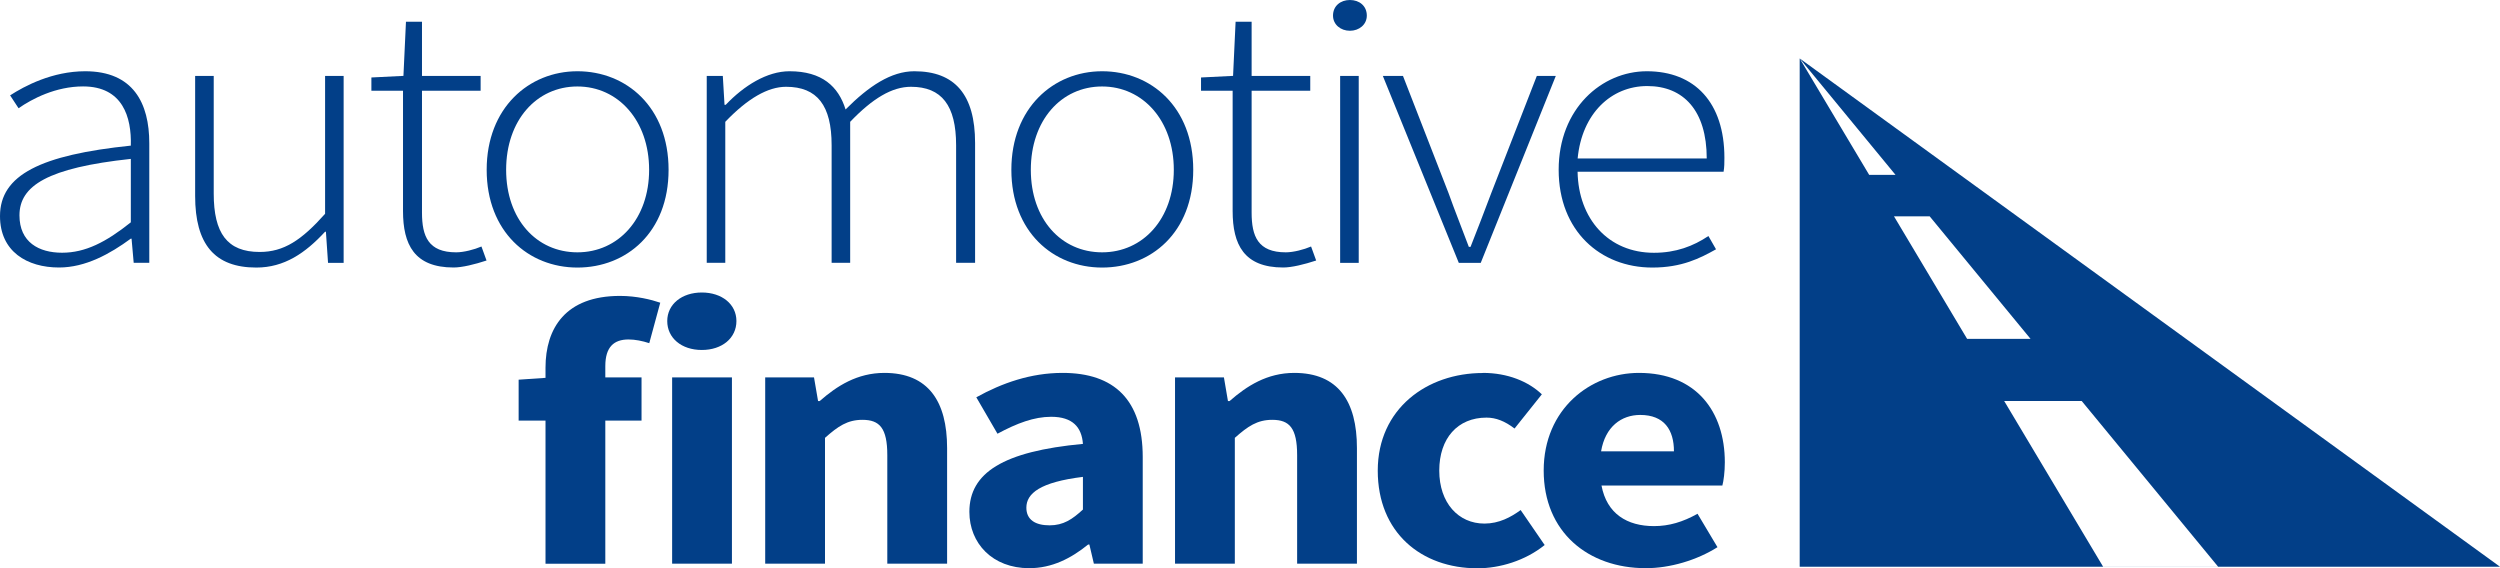
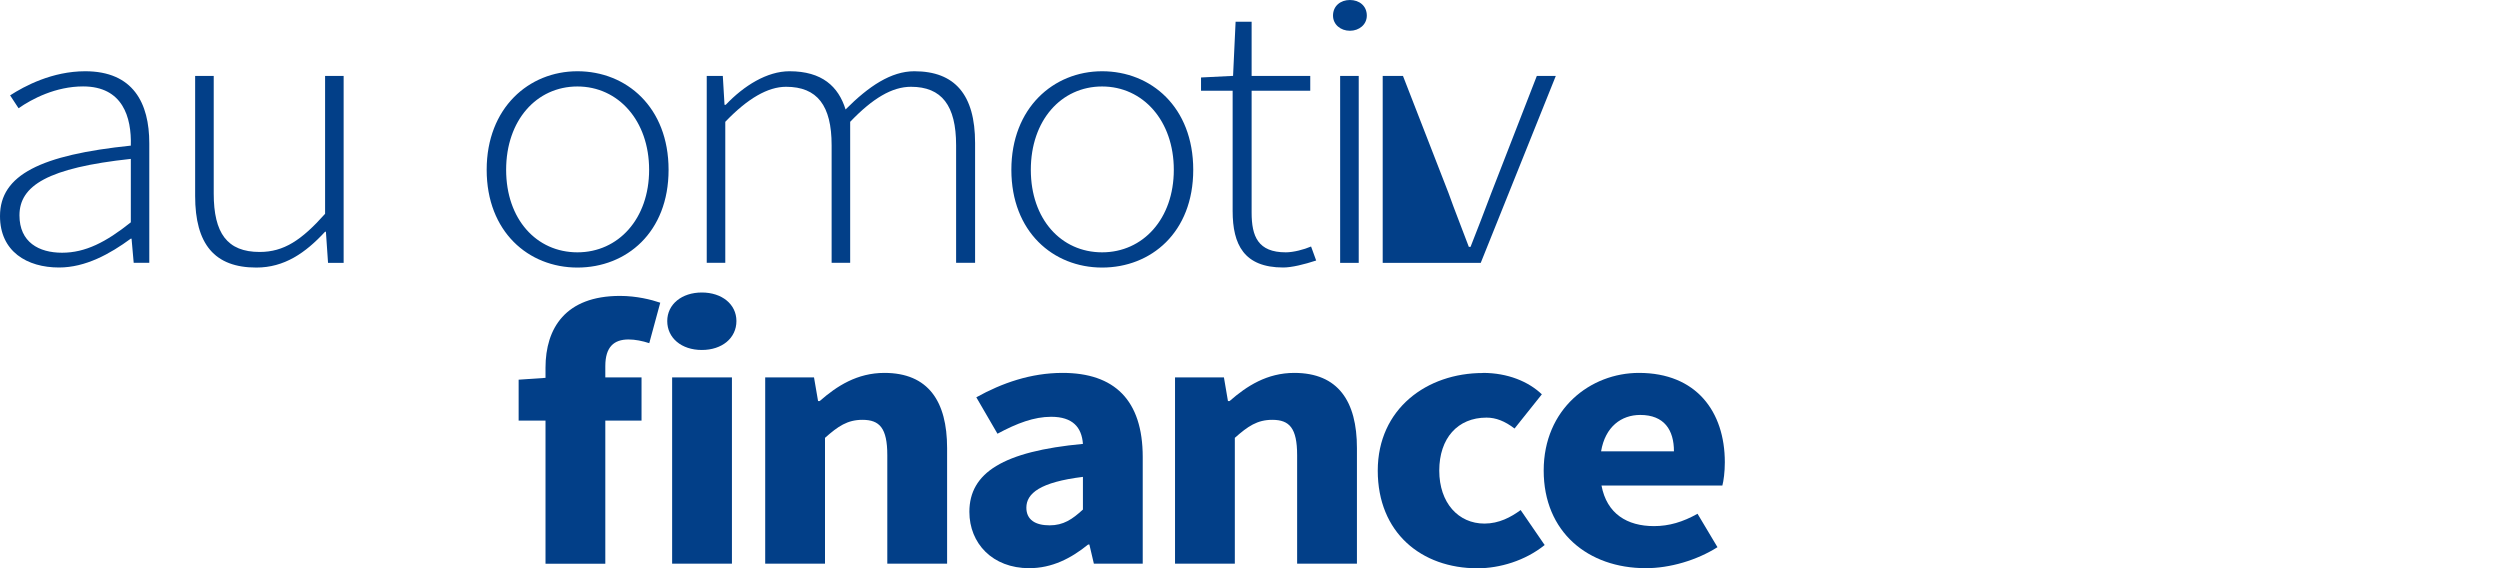
<svg xmlns="http://www.w3.org/2000/svg" width="88" height="20" viewBox="0 0 88 20" fill="none">
  <g clip-path="url(#clip0_4744_6989)">
    <path d="M4.605 5.126C4.634 4.125 4.321 3.042 2.925 3.042C1.96 3.042 1.128 3.48 0.653 3.81L0.356 3.357C0.861 3.029 1.841 2.508 2.998 2.508C4.692 2.508 5.255 3.632 5.255 5.043V9.251H4.706L4.631 8.402H4.602C3.874 8.936 3.012 9.416 2.078 9.416C0.951 9.416 0 8.853 0 7.607C0 6.153 1.44 5.454 4.605 5.126ZM2.185 8.896C3.003 8.896 3.729 8.525 4.605 7.826V5.593C1.679 5.908 0.685 6.537 0.685 7.58C0.685 8.525 1.367 8.896 2.185 8.896Z" fill="#023F88" />
    <path d="M6.869 2.673H7.523V6.812C7.523 8.21 7.997 8.869 9.141 8.869C9.988 8.869 10.613 8.458 11.443 7.526V2.673H12.096V9.253H11.547L11.472 8.156H11.443C10.746 8.911 10.003 9.418 9.023 9.418C7.552 9.418 6.869 8.596 6.869 6.897V2.673Z" fill="#023F88" />
-     <path d="M14.186 3.194H13.073V2.727L14.201 2.671L14.29 0.766H14.854V2.673H16.918V3.194H14.854V7.484C14.854 8.319 15.077 8.882 16.057 8.882C16.323 8.882 16.695 8.786 16.947 8.677L17.126 9.17C16.71 9.307 16.265 9.416 15.967 9.416C14.585 9.416 14.186 8.608 14.186 7.428V3.194Z" fill="#023F88" />
    <path d="M20.325 2.508C22.048 2.508 23.534 3.77 23.534 5.977C23.534 8.183 22.048 9.418 20.325 9.418C18.602 9.418 17.131 8.157 17.131 5.977C17.131 3.797 18.617 2.508 20.325 2.508ZM20.325 8.882C21.765 8.882 22.849 7.703 22.849 5.977C22.849 4.25 21.765 3.044 20.325 3.044C18.885 3.044 17.816 4.237 17.816 5.977C17.816 7.717 18.885 8.882 20.325 8.882Z" fill="#023F88" />
    <path d="M24.879 2.674H25.443L25.503 3.688H25.547C26.186 3.015 27.001 2.508 27.79 2.508C28.934 2.508 29.512 3.042 29.764 3.853C30.582 3.031 31.368 2.508 32.184 2.508C33.609 2.508 34.323 3.33 34.323 5.03V9.251H33.655V5.112C33.655 3.714 33.149 3.055 32.065 3.055C31.397 3.055 30.713 3.466 29.926 4.288V9.251H29.273V5.112C29.273 3.714 28.767 3.055 27.669 3.055C27.03 3.055 26.316 3.466 25.53 4.288V9.251H24.877V2.674H24.879Z" fill="#023F88" />
    <path d="M38.794 2.508C40.517 2.508 42.002 3.77 42.002 5.977C42.002 8.183 40.517 9.418 38.794 9.418C37.071 9.418 35.6 8.157 35.6 5.977C35.6 3.797 37.086 2.508 38.794 2.508ZM38.794 8.882C40.234 8.882 41.318 7.703 41.318 5.977C41.318 4.25 40.234 3.044 38.794 3.044C37.354 3.044 36.285 4.237 36.285 5.977C36.285 7.717 37.354 8.882 38.794 8.882Z" fill="#023F88" />
    <path d="M43.389 3.194H42.276V2.727L43.404 2.671L43.493 0.766H44.057V2.673H46.121V3.194H44.057V7.484C44.057 8.319 44.28 8.882 45.26 8.882C45.526 8.882 45.898 8.786 46.15 8.677L46.329 9.17C45.913 9.307 45.468 9.416 45.17 9.416C43.788 9.416 43.389 8.608 43.389 7.428V3.194Z" fill="#023F88" />
    <path d="M46.922 0.549C46.922 0.208 47.188 0 47.517 0C47.846 0 48.112 0.205 48.112 0.549C48.112 0.864 47.843 1.083 47.517 1.083C47.19 1.083 46.922 0.864 46.922 0.549ZM47.173 2.673H47.827V9.253H47.173V2.673Z" fill="#023F88" />
-     <path d="M48.671 2.673H49.385L50.989 6.798C51.212 7.428 51.48 8.087 51.703 8.69H51.763C52.001 8.087 52.255 7.428 52.492 6.798L54.096 2.673H54.764L52.122 9.253H51.35L48.676 2.673H48.671Z" fill="#023F88" />
-     <path d="M57.968 2.508C59.661 2.508 60.699 3.618 60.699 5.552C60.699 5.718 60.699 5.881 60.67 6.046H55.531C55.56 7.705 56.615 8.898 58.219 8.898C58.991 8.898 59.601 8.666 60.136 8.308L60.404 8.775C59.84 9.09 59.202 9.418 58.161 9.418C56.334 9.418 54.865 8.13 54.865 5.977C54.865 3.824 56.38 2.508 57.97 2.508H57.968ZM60.077 5.579C60.077 3.893 59.26 3.029 57.984 3.029C56.709 3.029 55.683 4.002 55.533 5.579H60.077Z" fill="#023F88" />
+     <path d="M48.671 2.673H49.385L50.989 6.798C51.212 7.428 51.48 8.087 51.703 8.69H51.763C52.001 8.087 52.255 7.428 52.492 6.798L54.096 2.673H54.764L52.122 9.253H51.35H48.671Z" fill="#023F88" />
    <path d="M22.856 12.08C22.611 12 22.355 11.949 22.125 11.949C21.61 11.949 21.307 12.212 21.307 12.887V13.284H22.582V14.805H21.307V19.844H19.202V14.805H18.256V13.365L19.202 13.3V12.943C19.202 11.556 19.904 10.416 21.823 10.416C22.411 10.416 22.926 10.548 23.241 10.655L22.853 12.083L22.856 12.08Z" fill="#023F88" />
    <path d="M23.487 11.301C23.487 10.707 24.003 10.296 24.704 10.296C25.406 10.296 25.922 10.705 25.922 11.301C25.922 11.897 25.421 12.319 24.704 12.319C23.988 12.319 23.487 11.897 23.487 11.301ZM23.659 13.284H25.764V19.841H23.659V13.284Z" fill="#023F88" />
    <path d="M26.933 13.284H28.653L28.796 14.117H28.854C29.456 13.588 30.173 13.126 31.131 13.126C32.677 13.126 33.338 14.13 33.338 15.77V19.841H31.233V16.02C31.233 15.069 30.962 14.778 30.359 14.778C29.829 14.778 29.5 15.004 29.04 15.412V19.841H26.935V13.284H26.933Z" fill="#023F88" />
    <path d="M38.119 15.622C38.075 15.042 37.761 14.671 37.001 14.671C36.399 14.671 35.799 14.897 35.111 15.267L34.366 13.985C35.269 13.483 36.285 13.126 37.403 13.126C39.222 13.126 40.224 14.077 40.224 16.087V19.841H38.504L38.346 19.167H38.303C37.7 19.656 37.028 20 36.227 20C34.937 20 34.122 19.127 34.122 18.017C34.122 16.641 35.31 15.888 38.119 15.625V15.622ZM36.946 18.492C37.432 18.492 37.746 18.28 38.119 17.936V16.786C36.614 16.971 36.128 17.367 36.128 17.871C36.128 18.294 36.442 18.492 36.946 18.492Z" fill="#023F88" />
    <path d="M41.361 13.284H43.082L43.224 14.117H43.282C43.885 13.588 44.601 13.126 45.559 13.126C47.106 13.126 47.764 14.13 47.764 15.77V19.841H45.659V16.02C45.659 15.069 45.388 14.778 44.785 14.778C44.255 14.778 43.926 15.004 43.466 15.412V19.841H41.361V13.284Z" fill="#023F88" />
    <path d="M52.197 13.126C53.07 13.126 53.801 13.429 54.273 13.88L53.312 15.084C52.968 14.821 52.654 14.7 52.325 14.7C51.309 14.7 50.662 15.428 50.662 16.565C50.662 17.702 51.335 18.43 52.252 18.43C52.767 18.43 53.184 18.204 53.527 17.954L54.372 19.185C53.684 19.741 52.782 20.004 52.008 20.004C50.031 20.004 48.497 18.749 48.497 16.567C48.497 14.385 50.232 13.13 52.194 13.13L52.197 13.126Z" fill="#023F88" />
    <path d="M57.691 13.126C59.709 13.126 60.714 14.488 60.714 16.272C60.714 16.616 60.67 16.933 60.627 17.092H56.373C56.559 18.084 57.275 18.519 58.221 18.519C58.751 18.519 59.238 18.374 59.753 18.084L60.455 19.261C59.724 19.723 58.78 20 57.934 20C55.901 20 54.338 18.731 54.338 16.563C54.338 14.394 55.986 13.126 57.691 13.126ZM58.923 15.888C58.923 15.133 58.58 14.606 57.735 14.606C57.077 14.606 56.504 15.015 56.358 15.888H58.923Z" fill="#023F88" />
-     <path d="M63.349 2.057L66.722 6.155H65.795L63.349 2.057V19.949H88L63.349 2.057ZM66.666 7.614H67.924L71.476 11.929H69.243L66.668 7.614H66.666ZM70.547 14.115H73.276L78.077 19.947H74.029L70.547 14.115Z" fill="#023F88" />
  </g>
  <defs>
    <clipPath id="clip0_4744_6989">
      <rect width="88" height="20" fill="white" />
    </clipPath>
  </defs>
</svg>